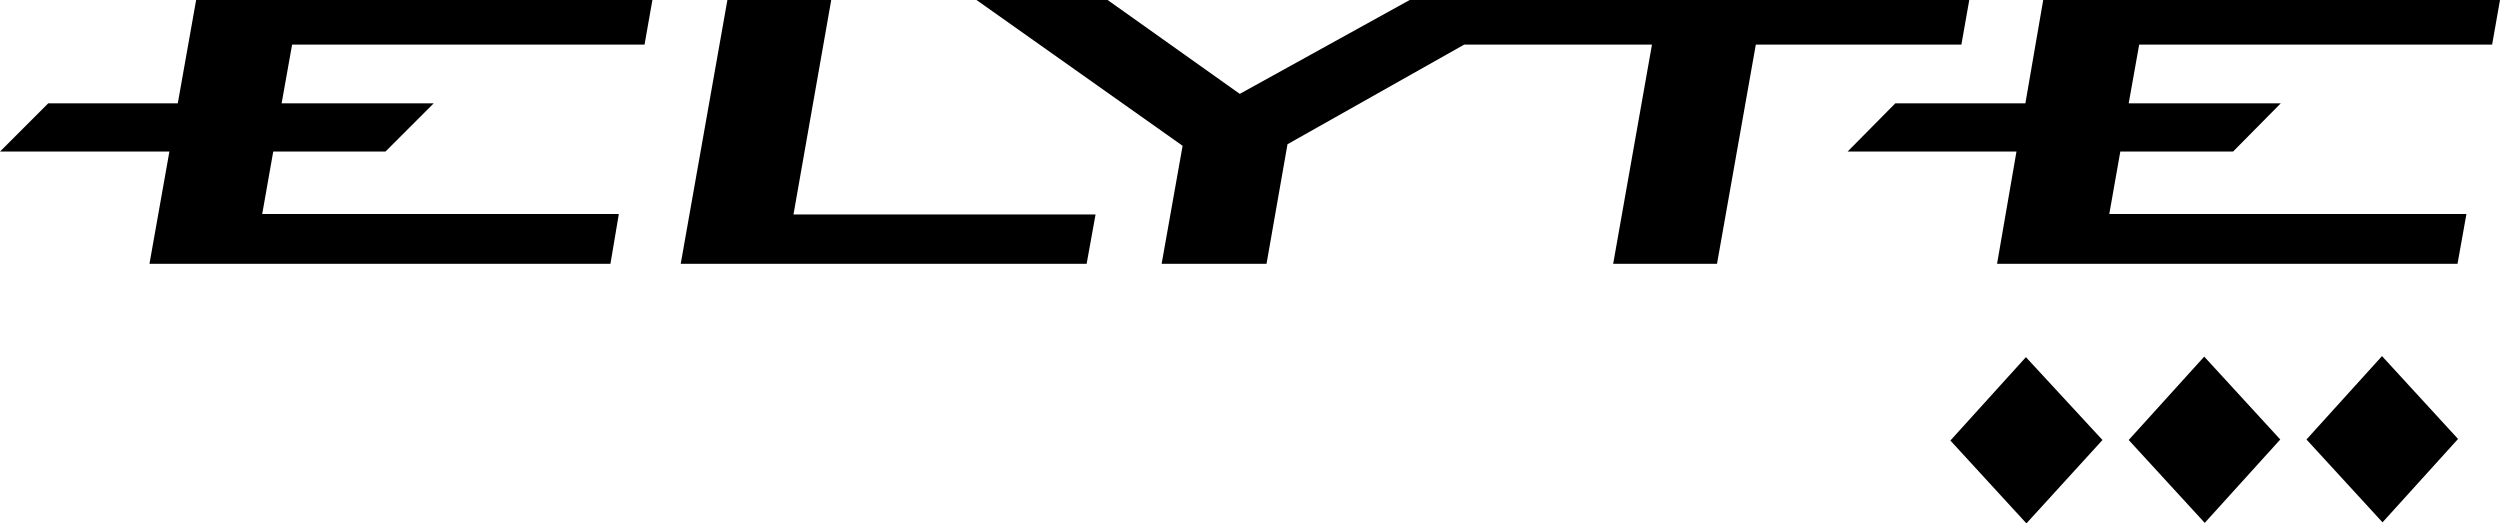
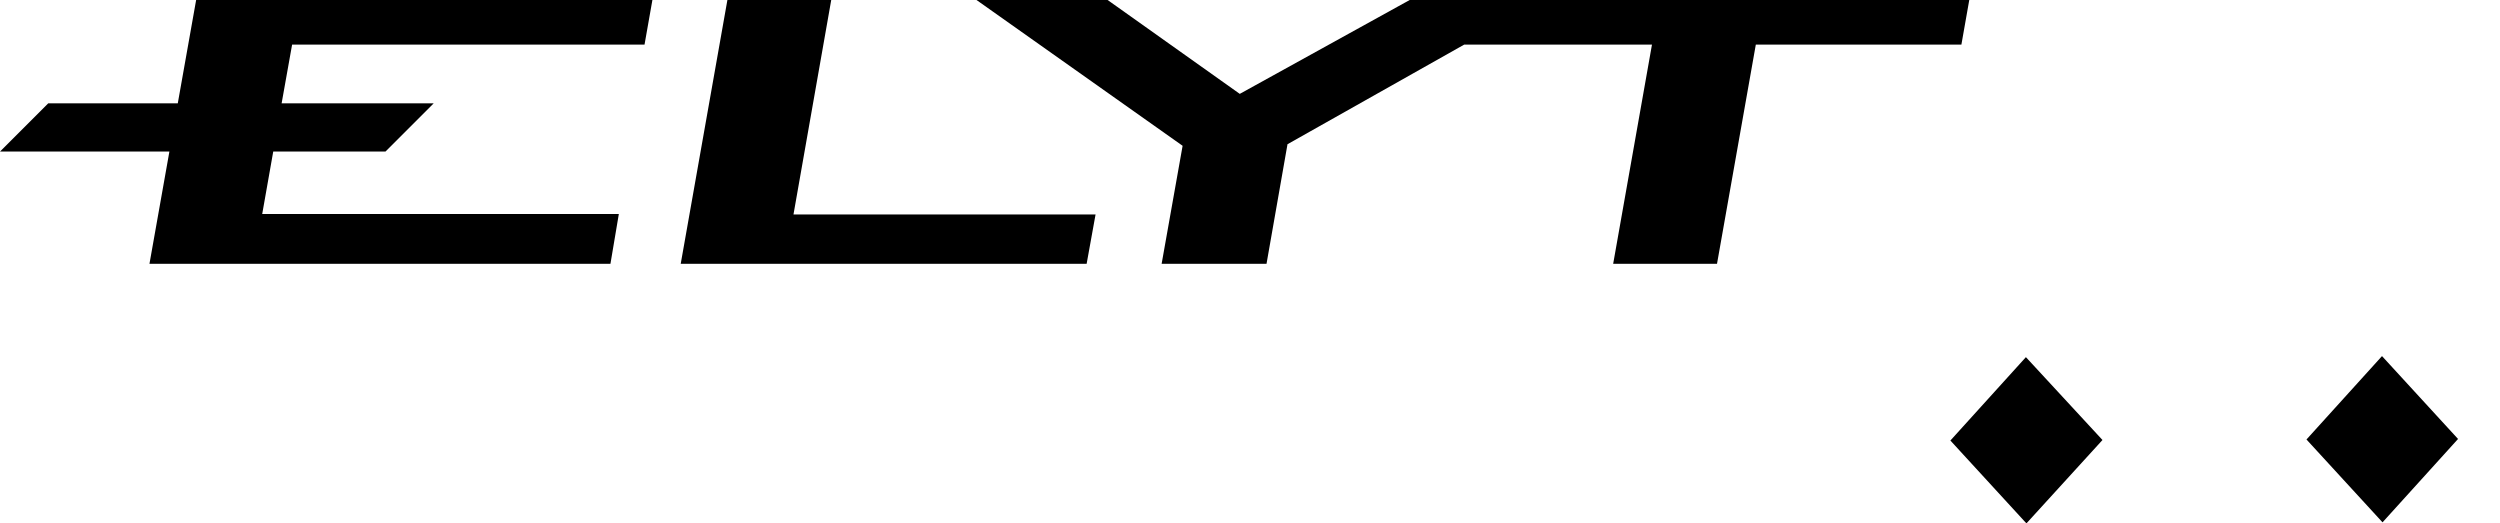
<svg xmlns="http://www.w3.org/2000/svg" viewBox="0 0 47.67 9.98">
  <g id="レイヤー_2" data-name="レイヤー 2">
    <g id="内容">
      <polygon points="3.39 1.97 0.92 1.97 0 2.89 3.23 2.89 2.85 5.03 11.64 5.03 11.8 4.08 5 4.08 5.21 2.89 7.35 2.89 8.27 1.97 5.37 1.97 5.57 0.85 12.29 0.85 12.44 0 3.74 0 3.39 1.97" />
      <polygon points="15.85 0 13.87 0 12.98 5.03 20.72 5.03 20.89 4.09 15.13 4.09 15.85 0" />
      <polygon points="37.55 0 29.43 0 29.43 0 26.88 0 23.64 1.79 21.12 0 18.62 0 22.55 2.78 22.15 5.03 24.15 5.03 24.55 2.75 27.92 0.85 31.5 0.85 30.76 5.03 32.74 5.03 33.48 0.85 37.4 0.85 37.55 0" />
-       <polygon points="38.62 1.97 36.14 1.97 35.23 2.89 38.45 2.89 38.08 5.03 46.86 5.03 47.03 4.08 40.22 4.08 40.43 2.89 42.58 2.89 43.49 1.97 40.59 1.97 40.79 0.85 47.52 0.85 47.67 0 38.96 0 38.62 1.97" />
      <polygon points="37.19 8.4 38.64 9.98 40.09 8.39 38.63 6.81 37.19 8.4" />
-       <polygon points="40.59 8.39 42.04 9.97 43.48 8.38 42.03 6.8 40.59 8.39" />
      <polygon points="43.98 8.38 45.43 9.96 46.87 8.37 45.42 6.79 43.98 8.38" />
    </g>
  </g>
</svg>